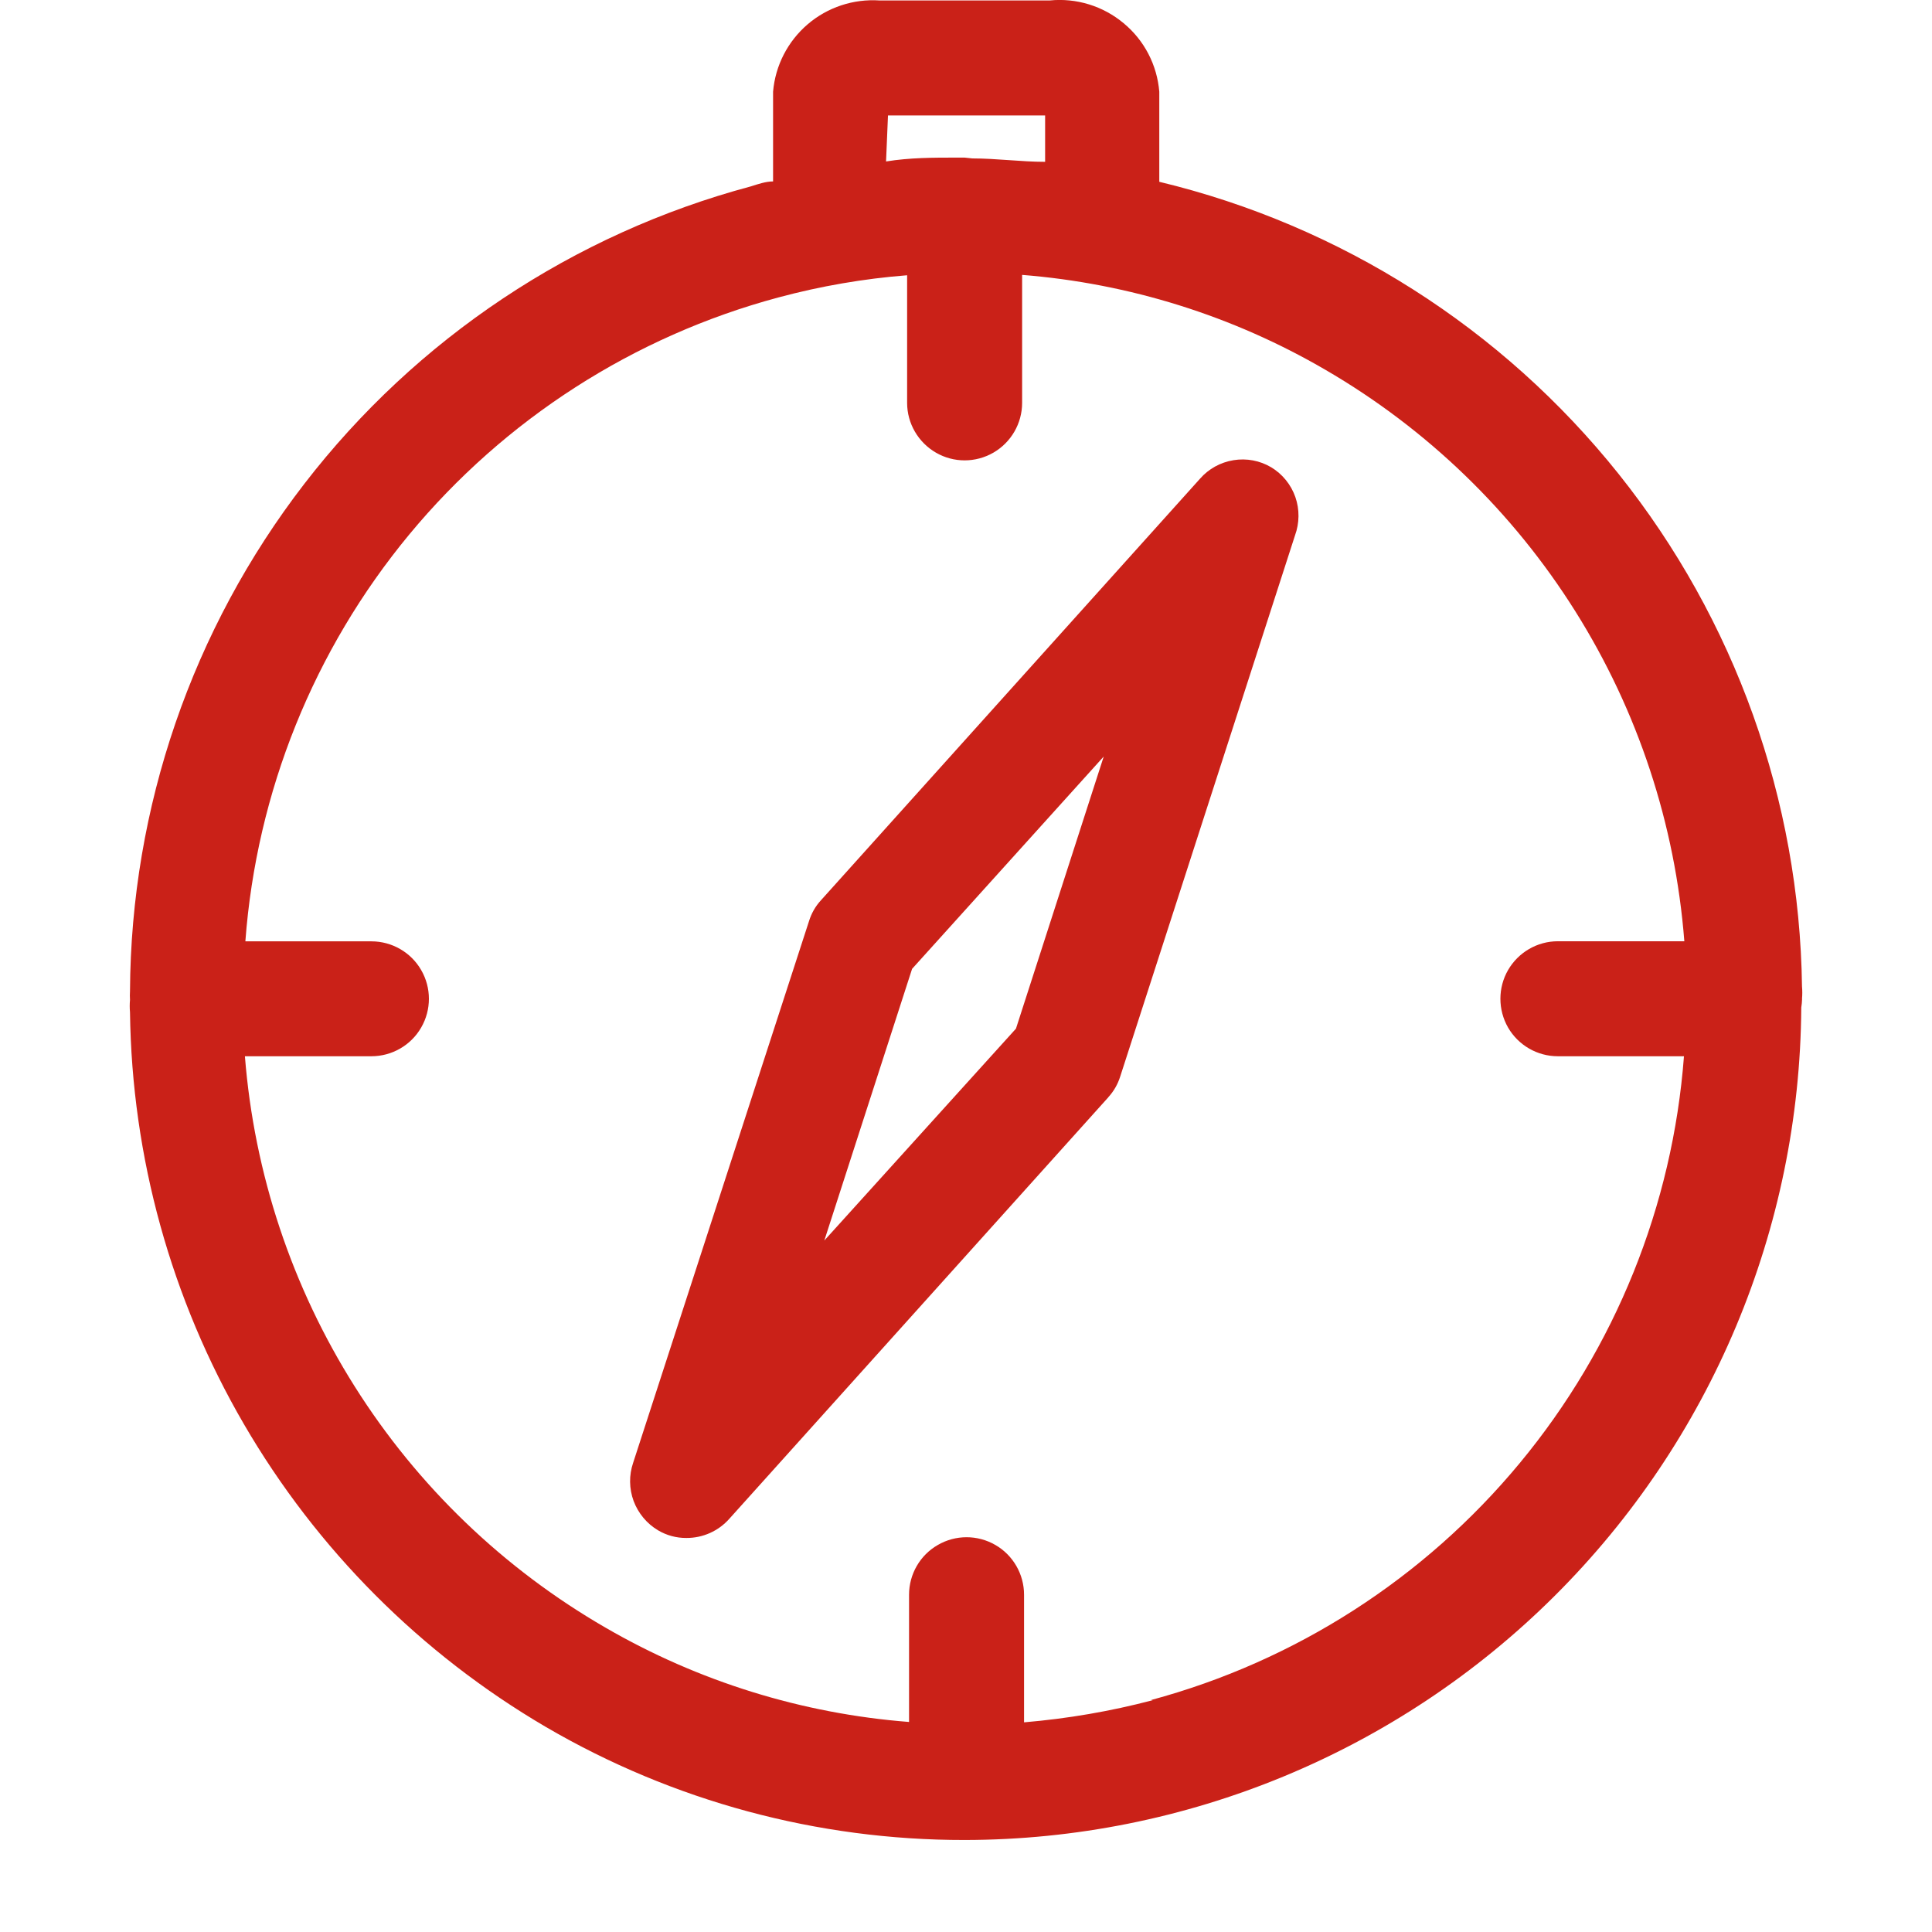
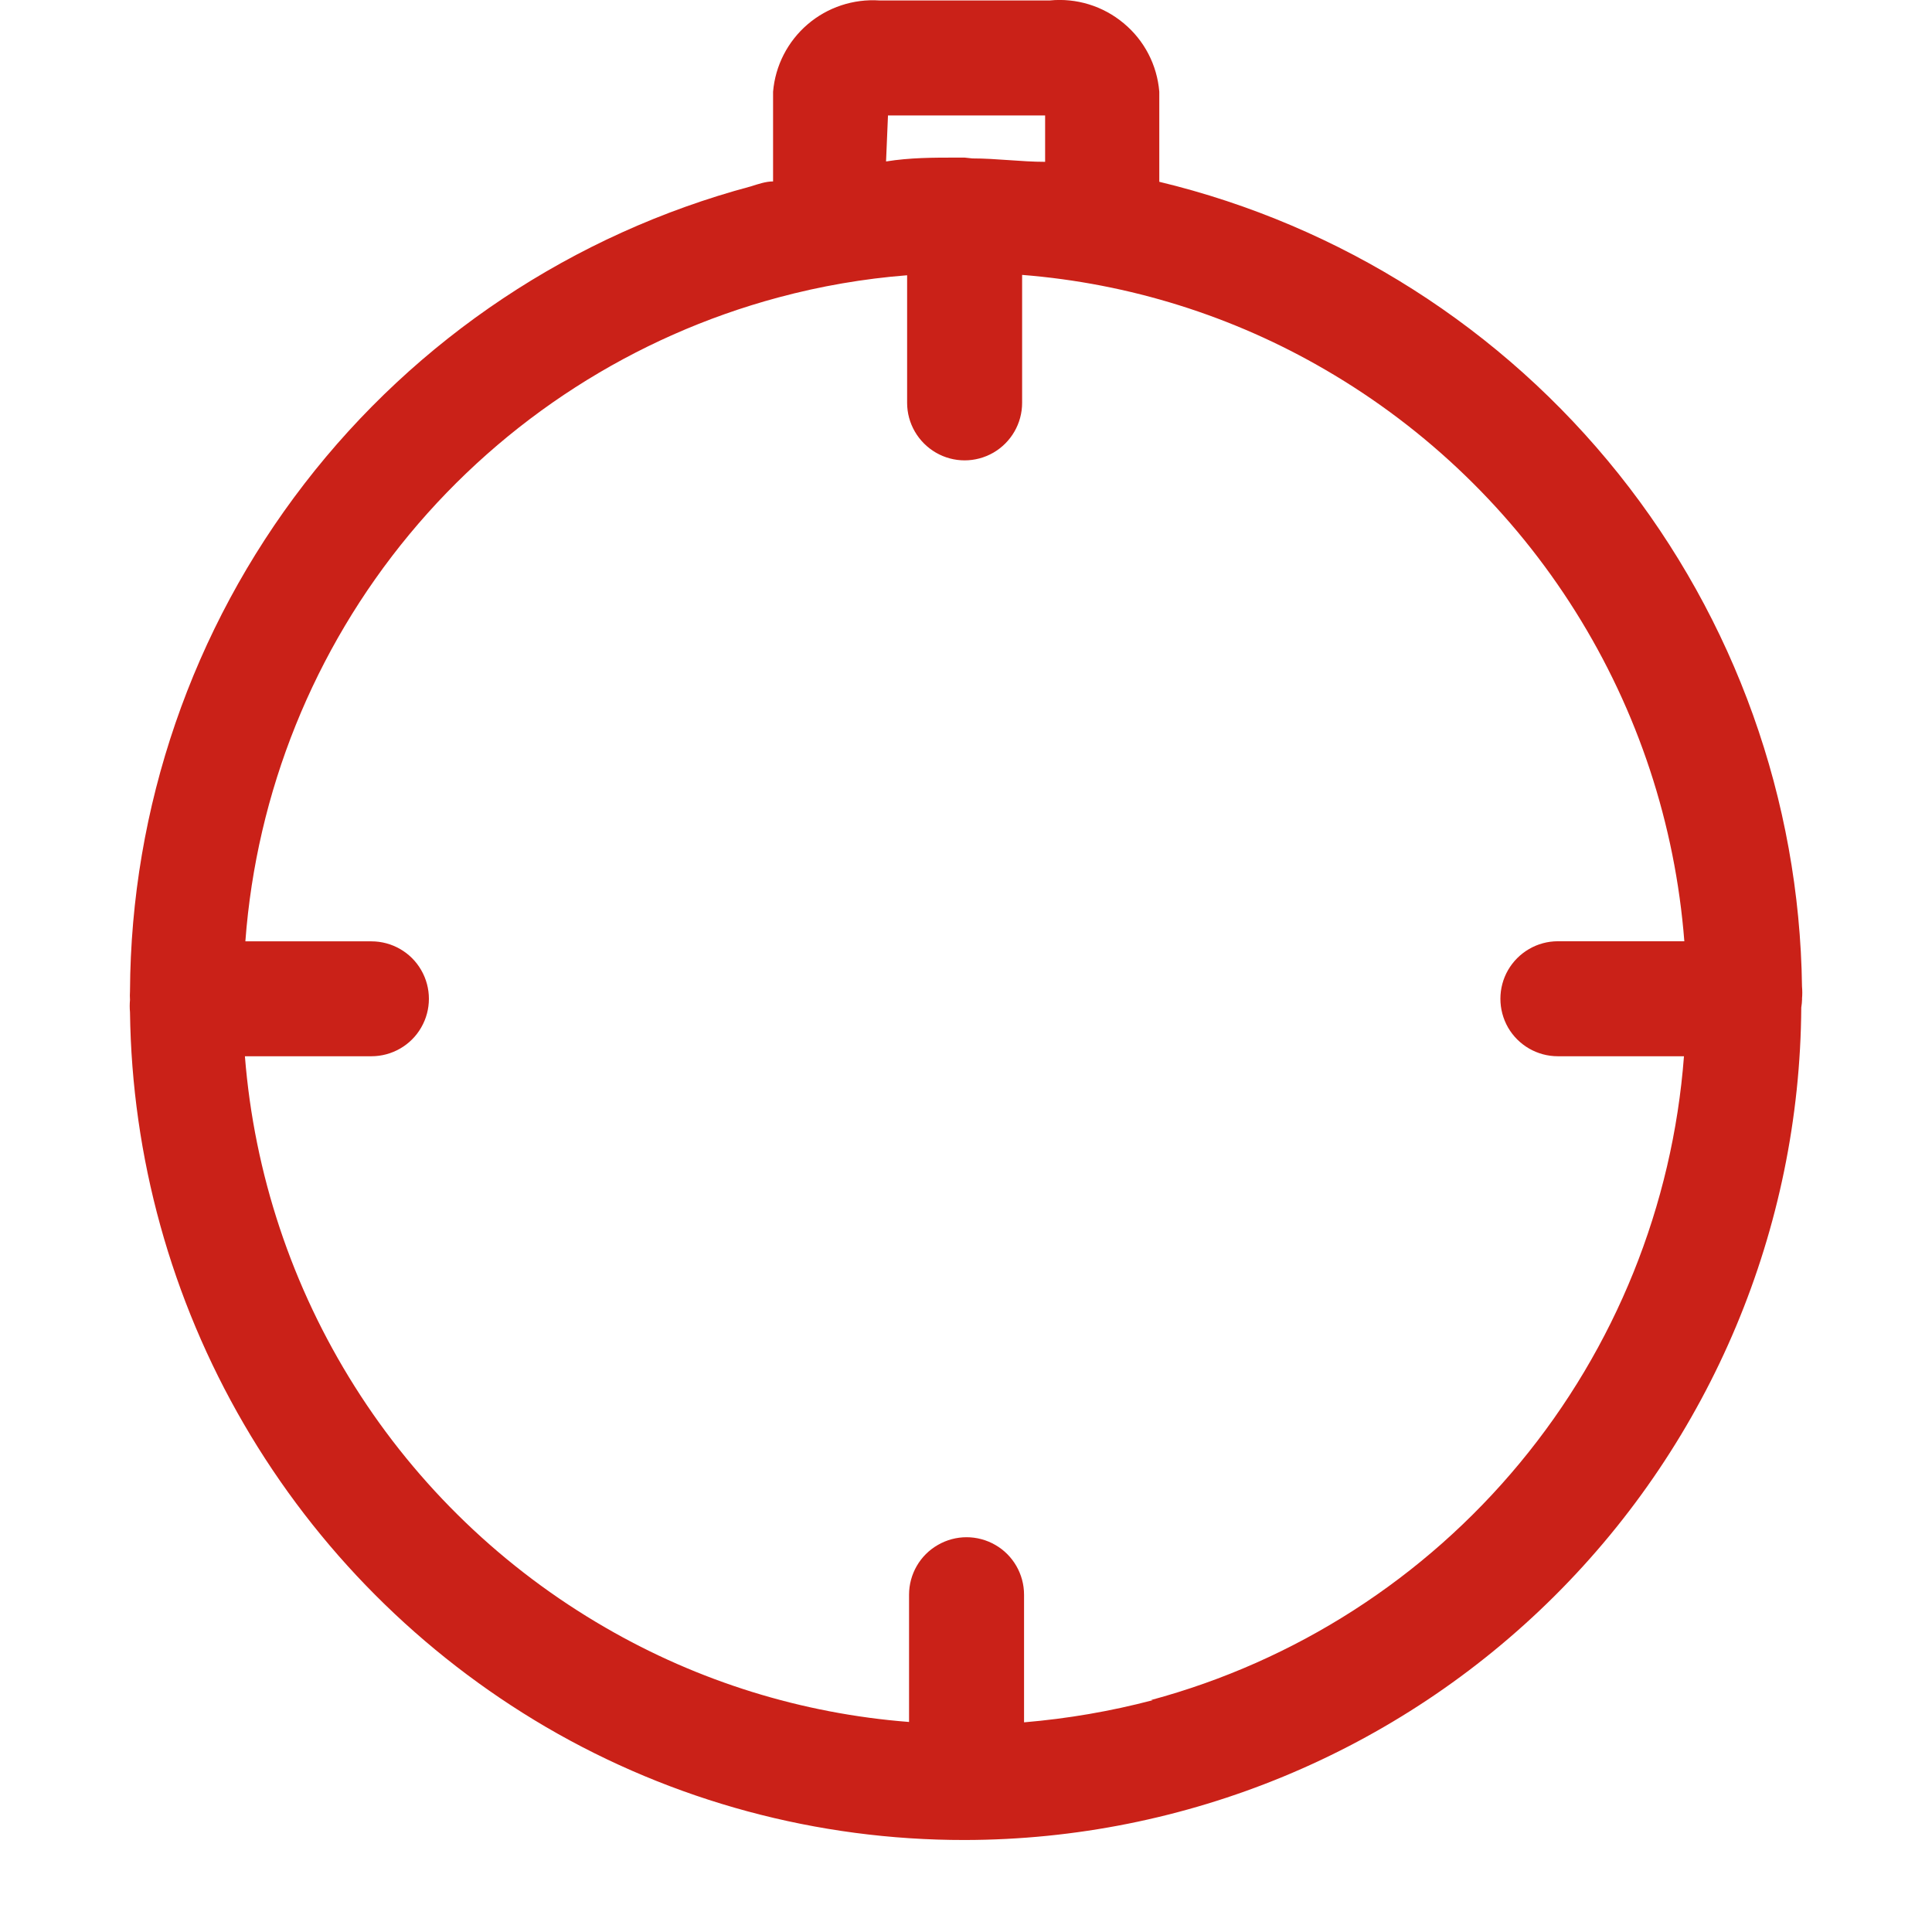
<svg xmlns="http://www.w3.org/2000/svg" width="21" height="21" viewBox="0 0 21 21" fill="none">
-   <path d="M13.817 5.079C13.694 5.006 13.549 4.979 13.408 5.002C13.266 5.025 13.137 5.096 13.043 5.204L8.923 9.786C8.864 9.85 8.82 9.927 8.794 10.011L6.882 15.9C6.836 16.035 6.838 16.181 6.887 16.315C6.937 16.448 7.03 16.561 7.153 16.634C7.246 16.689 7.352 16.718 7.461 16.717C7.639 16.718 7.809 16.642 7.927 16.509L12.047 11.927V11.926C12.106 11.862 12.15 11.785 12.176 11.702L14.076 5.82C14.125 5.686 14.127 5.538 14.08 5.403C14.033 5.268 13.94 5.153 13.817 5.079L13.817 5.079ZM11.043 11.181L8.96 13.484L9.914 10.531L11.997 8.223L11.043 11.181Z" fill="#CA2118" />
  <path d="M19.587 10.857C19.591 10.812 19.591 10.768 19.587 10.723C19.56 8.696 18.859 6.736 17.594 5.152C16.329 3.568 14.572 2.45 12.601 1.976V0.997C12.577 0.706 12.438 0.438 12.213 0.252C11.989 0.065 11.7 -0.024 11.41 0.005H9.561C9.276 -0.014 8.995 0.079 8.779 0.264C8.562 0.45 8.427 0.713 8.403 0.997V1.972C8.324 1.972 8.24 2.001 8.161 2.026H8.161C6.233 2.542 4.527 3.678 3.308 5.259C2.089 6.839 1.423 8.777 1.413 10.773C1.411 10.805 1.411 10.837 1.413 10.869C1.409 10.913 1.409 10.958 1.413 11.002C1.433 12.577 1.86 14.12 2.652 15.481C3.444 16.842 4.574 17.975 5.933 18.771C7.314 19.578 8.886 20.002 10.486 20C12.889 19.997 15.193 19.044 16.896 17.349C18.599 15.655 19.564 13.355 19.579 10.952C19.584 10.921 19.587 10.889 19.588 10.857L19.587 10.857ZM9.652 1.255H11.36V1.759C11.098 1.759 10.835 1.722 10.569 1.722L10.485 1.713H10.398C10.144 1.713 9.89 1.713 9.631 1.755L9.652 1.255ZM12.531 18.48C12.072 18.601 11.604 18.681 11.131 18.721V17.334C11.131 17.111 11.012 16.904 10.819 16.793C10.625 16.681 10.387 16.681 10.194 16.793C10 16.904 9.881 17.111 9.881 17.334V18.717C8.719 18.627 7.591 18.277 6.582 17.692C5.474 17.052 4.538 16.153 3.856 15.071C3.173 13.989 2.763 12.757 2.662 11.481H4.037C4.26 11.481 4.467 11.362 4.578 11.169C4.69 10.976 4.69 10.737 4.578 10.544C4.467 10.351 4.26 10.232 4.037 10.232H2.667C2.788 8.609 3.411 7.063 4.449 5.809C5.487 4.556 6.889 3.655 8.461 3.233C8.919 3.11 9.387 3.029 9.86 2.992V4.379C9.86 4.602 9.98 4.808 10.173 4.92C10.366 5.032 10.604 5.032 10.798 4.92C10.991 4.808 11.11 4.602 11.11 4.379V2.988C12.273 3.08 13.401 3.433 14.409 4.021C15.513 4.663 16.445 5.564 17.124 6.646C17.803 7.727 18.209 8.958 18.308 10.231H16.933C16.71 10.231 16.504 10.351 16.392 10.544C16.281 10.737 16.281 10.975 16.392 11.169C16.504 11.362 16.71 11.481 16.933 11.481H18.304C18.181 13.104 17.558 14.649 16.52 15.902C15.482 17.156 14.081 18.056 12.51 18.479L12.531 18.48Z" fill="#CA2118" />
</svg>